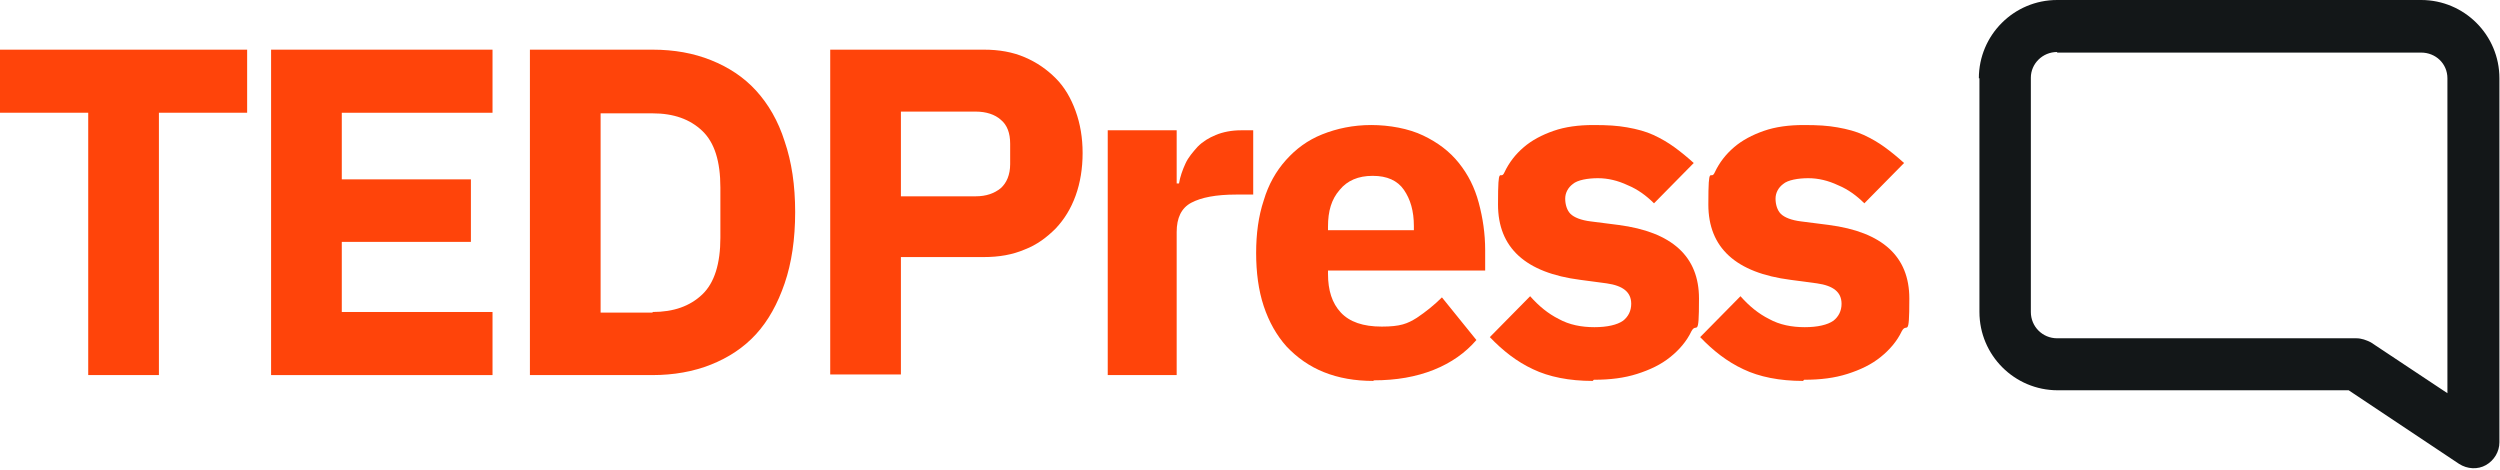
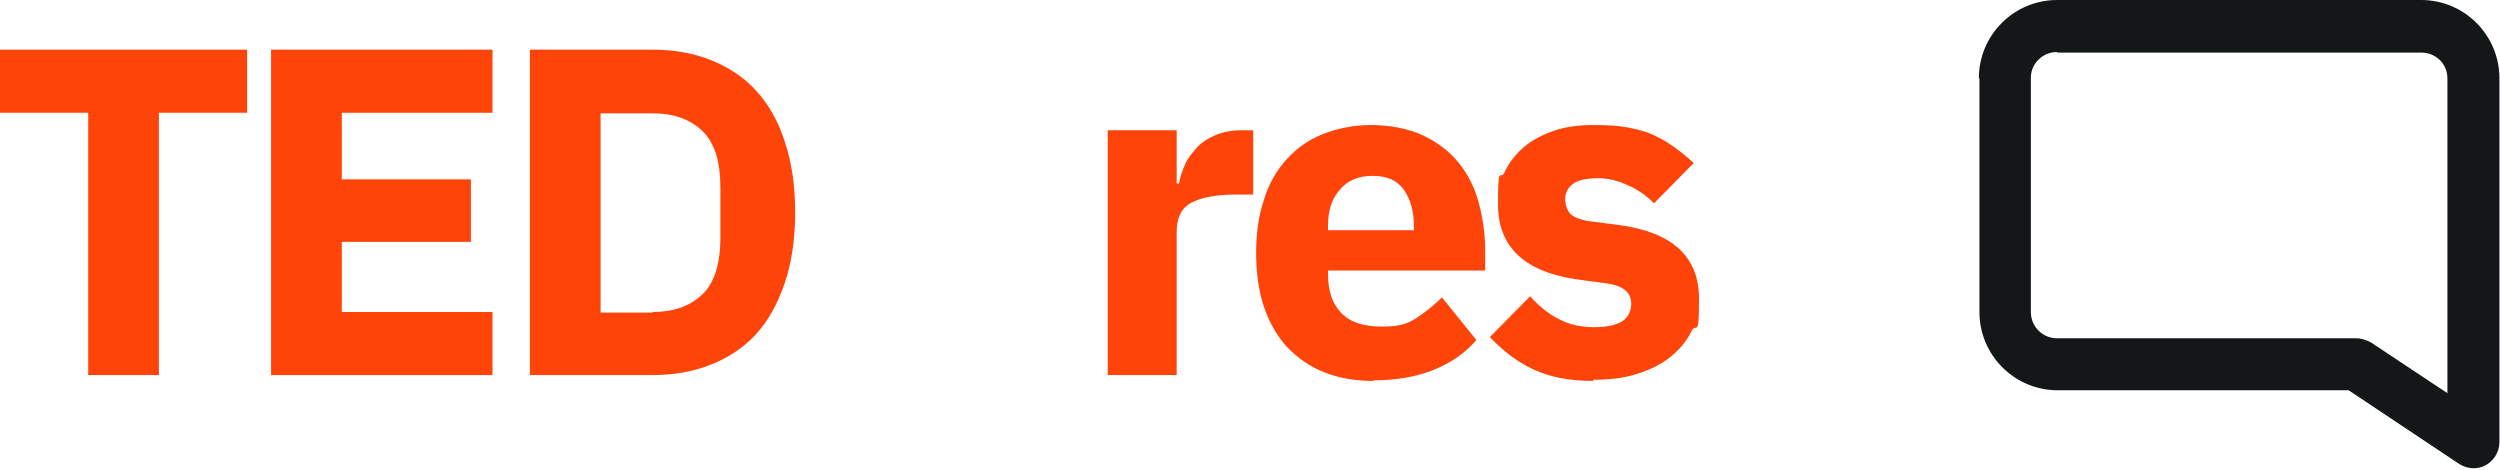
<svg xmlns="http://www.w3.org/2000/svg" viewBox="0 0 427.9 80.5" version="1.1" id="Layer_1">
  <defs>
    <style>
      .st0 {
        fill: none;
      }

      .st1 {
        fill: #131718;
        fill-rule: evenodd;
      }

      .st2 {
        fill: #ff440a;
      }

      .st3 {
        clip-path: url(#clippath);
      }
    </style>
    <clipPath id="clippath">
      <rect height="80.5" width="89.3" x="338.6" class="st0" />
    </clipPath>
  </defs>
  <path d="M27.2,19.3v44.9h-12.1V19.3H0v-10.8h42.3v10.8h-15.1Z" class="st2" />
  <path d="M46.4,64.2V8.5h37.9v10.8h-25.8v11.4h22.1v10.7h-22.1v12h25.8v10.8h-37.9Z" class="st2" />
  <path d="M90.7,8.5h21c3.7,0,7,.6,10,1.8,3,1.2,5.6,2.9,7.7,5.2,2.1,2.3,3.8,5.2,4.9,8.7,1.2,3.5,1.8,7.5,1.8,12.1s-.6,8.7-1.8,12.2c-1.2,3.5-2.8,6.4-4.9,8.7-2.1,2.3-4.7,4-7.7,5.2-3,1.2-6.4,1.8-10,1.8h-21V8.5ZM111.7,53.4c3.6,0,6.4-1,8.5-3,2.1-2,3.1-5.3,3.1-9.7v-8.6c0-4.5-1-7.7-3.1-9.7-2.1-2-4.9-3-8.5-3h-8.9v34.1h8.9Z" class="st2" />
-   <path d="M142.1,64.2V8.5h26.3c2.6,0,4.9.4,7,1.3,2.1.9,3.8,2.1,5.3,3.6,1.5,1.5,2.6,3.4,3.4,5.6.8,2.2,1.2,4.6,1.2,7.2s-.4,5.1-1.2,7.3c-.8,2.2-1.9,4-3.4,5.6-1.5,1.5-3.2,2.8-5.3,3.6-2.1.9-4.4,1.3-7,1.3h-14.2v20.1h-12.1ZM154.2,33.6h12.8c1.8,0,3.2-.5,4.3-1.4,1-.9,1.6-2.3,1.6-4.1v-3.5c0-1.8-.5-3.2-1.6-4.1-1-.9-2.5-1.4-4.3-1.4h-12.8v14.5Z" class="st2" />
  <path d="M189.6,64.2V22.3h11.8v9.1h.4c.2-1.2.6-2.3,1.1-3.4.5-1.1,1.3-2,2.1-2.9.9-.9,1.9-1.5,3.1-2,1.2-.5,2.7-.8,4.3-.8h2.1v11h-2.9c-3.5,0-6,.5-7.7,1.4-1.7.9-2.5,2.6-2.5,5v24.5h-11.8Z" class="st2" />
  <path d="M235.1,65.2c-3.2,0-6-.5-8.5-1.5-2.5-1-4.6-2.5-6.4-4.4-1.7-1.9-3-4.2-3.9-6.9-.9-2.7-1.3-5.8-1.3-9.1s.4-6.3,1.3-9c.8-2.7,2.1-5,3.8-6.9,1.7-1.9,3.7-3.4,6.2-4.4,2.5-1,5.3-1.6,8.4-1.6s6.4.6,8.9,1.8c2.5,1.2,4.5,2.7,6.1,4.7,1.6,2,2.7,4.2,3.4,6.8.7,2.6,1.1,5.3,1.1,8.1v3.5h-26.9v.6c0,2.8.7,5,2.2,6.6,1.5,1.6,3.8,2.4,7,2.4s4.4-.5,6-1.5c1.5-1,3-2.2,4.3-3.5l5.9,7.3c-1.9,2.2-4.3,3.9-7.3,5.1-3,1.2-6.4,1.8-10.3,1.8ZM234.9,30.1c-2.4,0-4.3.8-5.6,2.4-1.4,1.6-2,3.6-2,6.3v.6h14.7v-.7c0-2.6-.6-4.6-1.7-6.2-1.1-1.6-2.9-2.4-5.3-2.4Z" class="st2" />
  <path d="M272.6,65.2c-4,0-7.5-.7-10.2-2-2.8-1.3-5.2-3.2-7.4-5.5l6.9-7c1.5,1.7,3.1,3,4.9,3.9,1.8,1,3.9,1.4,6.1,1.4s3.9-.4,4.9-1.1c.9-.7,1.4-1.7,1.4-2.9,0-2-1.4-3.1-4.2-3.5l-4.5-.6c-9.4-1.2-14.1-5.5-14.1-12.9s.4-3.9,1.1-5.5c.8-1.7,1.9-3.1,3.3-4.3,1.4-1.2,3.1-2.1,5.1-2.8,2-.7,4.3-1,6.8-1s4.1.1,5.8.4c1.7.3,3.2.7,4.5,1.3,1.3.6,2.5,1.3,3.6,2.1,1.1.8,2.2,1.7,3.3,2.7l-6.8,6.9c-1.3-1.3-2.8-2.4-4.5-3.1-1.7-.8-3.4-1.2-5.1-1.2s-3.5.3-4.3,1c-.8.6-1.3,1.5-1.3,2.5s.3,2,.9,2.6c.6.6,1.8,1.1,3.5,1.3l4.7.6c9.2,1.2,13.8,5.4,13.8,12.6s-.4,3.9-1.3,5.6c-.8,1.7-2.1,3.2-3.6,4.4-1.6,1.3-3.5,2.2-5.7,2.9-2.2.7-4.6,1-7.4,1Z" class="st2" />
-   <path d="M308.6,65.2c-4,0-7.5-.7-10.2-2-2.8-1.3-5.2-3.2-7.4-5.5l6.9-7c1.5,1.7,3.1,3,4.9,3.9,1.8,1,3.9,1.4,6.1,1.4s3.9-.4,4.9-1.1c.9-.7,1.4-1.7,1.4-2.9,0-2-1.4-3.1-4.2-3.5l-4.5-.6c-9.4-1.2-14.1-5.5-14.1-12.9s.4-3.9,1.1-5.5c.8-1.7,1.9-3.1,3.3-4.3,1.4-1.2,3.1-2.1,5.1-2.8,2-.7,4.3-1,6.8-1s4.1.1,5.8.4c1.7.3,3.2.7,4.5,1.3,1.3.6,2.5,1.3,3.6,2.1,1.1.8,2.2,1.7,3.3,2.7l-6.8,6.9c-1.3-1.3-2.8-2.4-4.5-3.1-1.7-.8-3.4-1.2-5.1-1.2s-3.5.3-4.3,1c-.8.6-1.3,1.5-1.3,2.5s.3,2,.9,2.6c.6.6,1.8,1.1,3.5,1.3l4.7.6c9.2,1.2,13.8,5.4,13.8,12.6s-.4,3.9-1.3,5.6c-.8,1.7-2.1,3.2-3.6,4.4-1.6,1.3-3.5,2.2-5.7,2.9-2.2.7-4.6,1-7.4,1Z" class="st2" />
  <g class="st3">
    <path d="M338.7,13.4C338.7,6,344.7,0,352.1,0h62.3c7.4,0,13.4,6,13.4,13.4v62.3c0,1.6-.9,3.1-2.3,3.9s-3.2.7-4.6-.2l-18.9-12.6h-49.8c-7.4,0-13.4-6-13.4-13.4V13.4ZM352.1,8.9c-2.5,0-4.5,2-4.5,4.4v40.1c0,2.5,2,4.5,4.5,4.5h51.2c.9,0,1.7.3,2.5.7l13.1,8.7V13.4c0-2.5-2-4.4-4.5-4.4h-62.3Z" class="st1" />
  </g>
</svg>